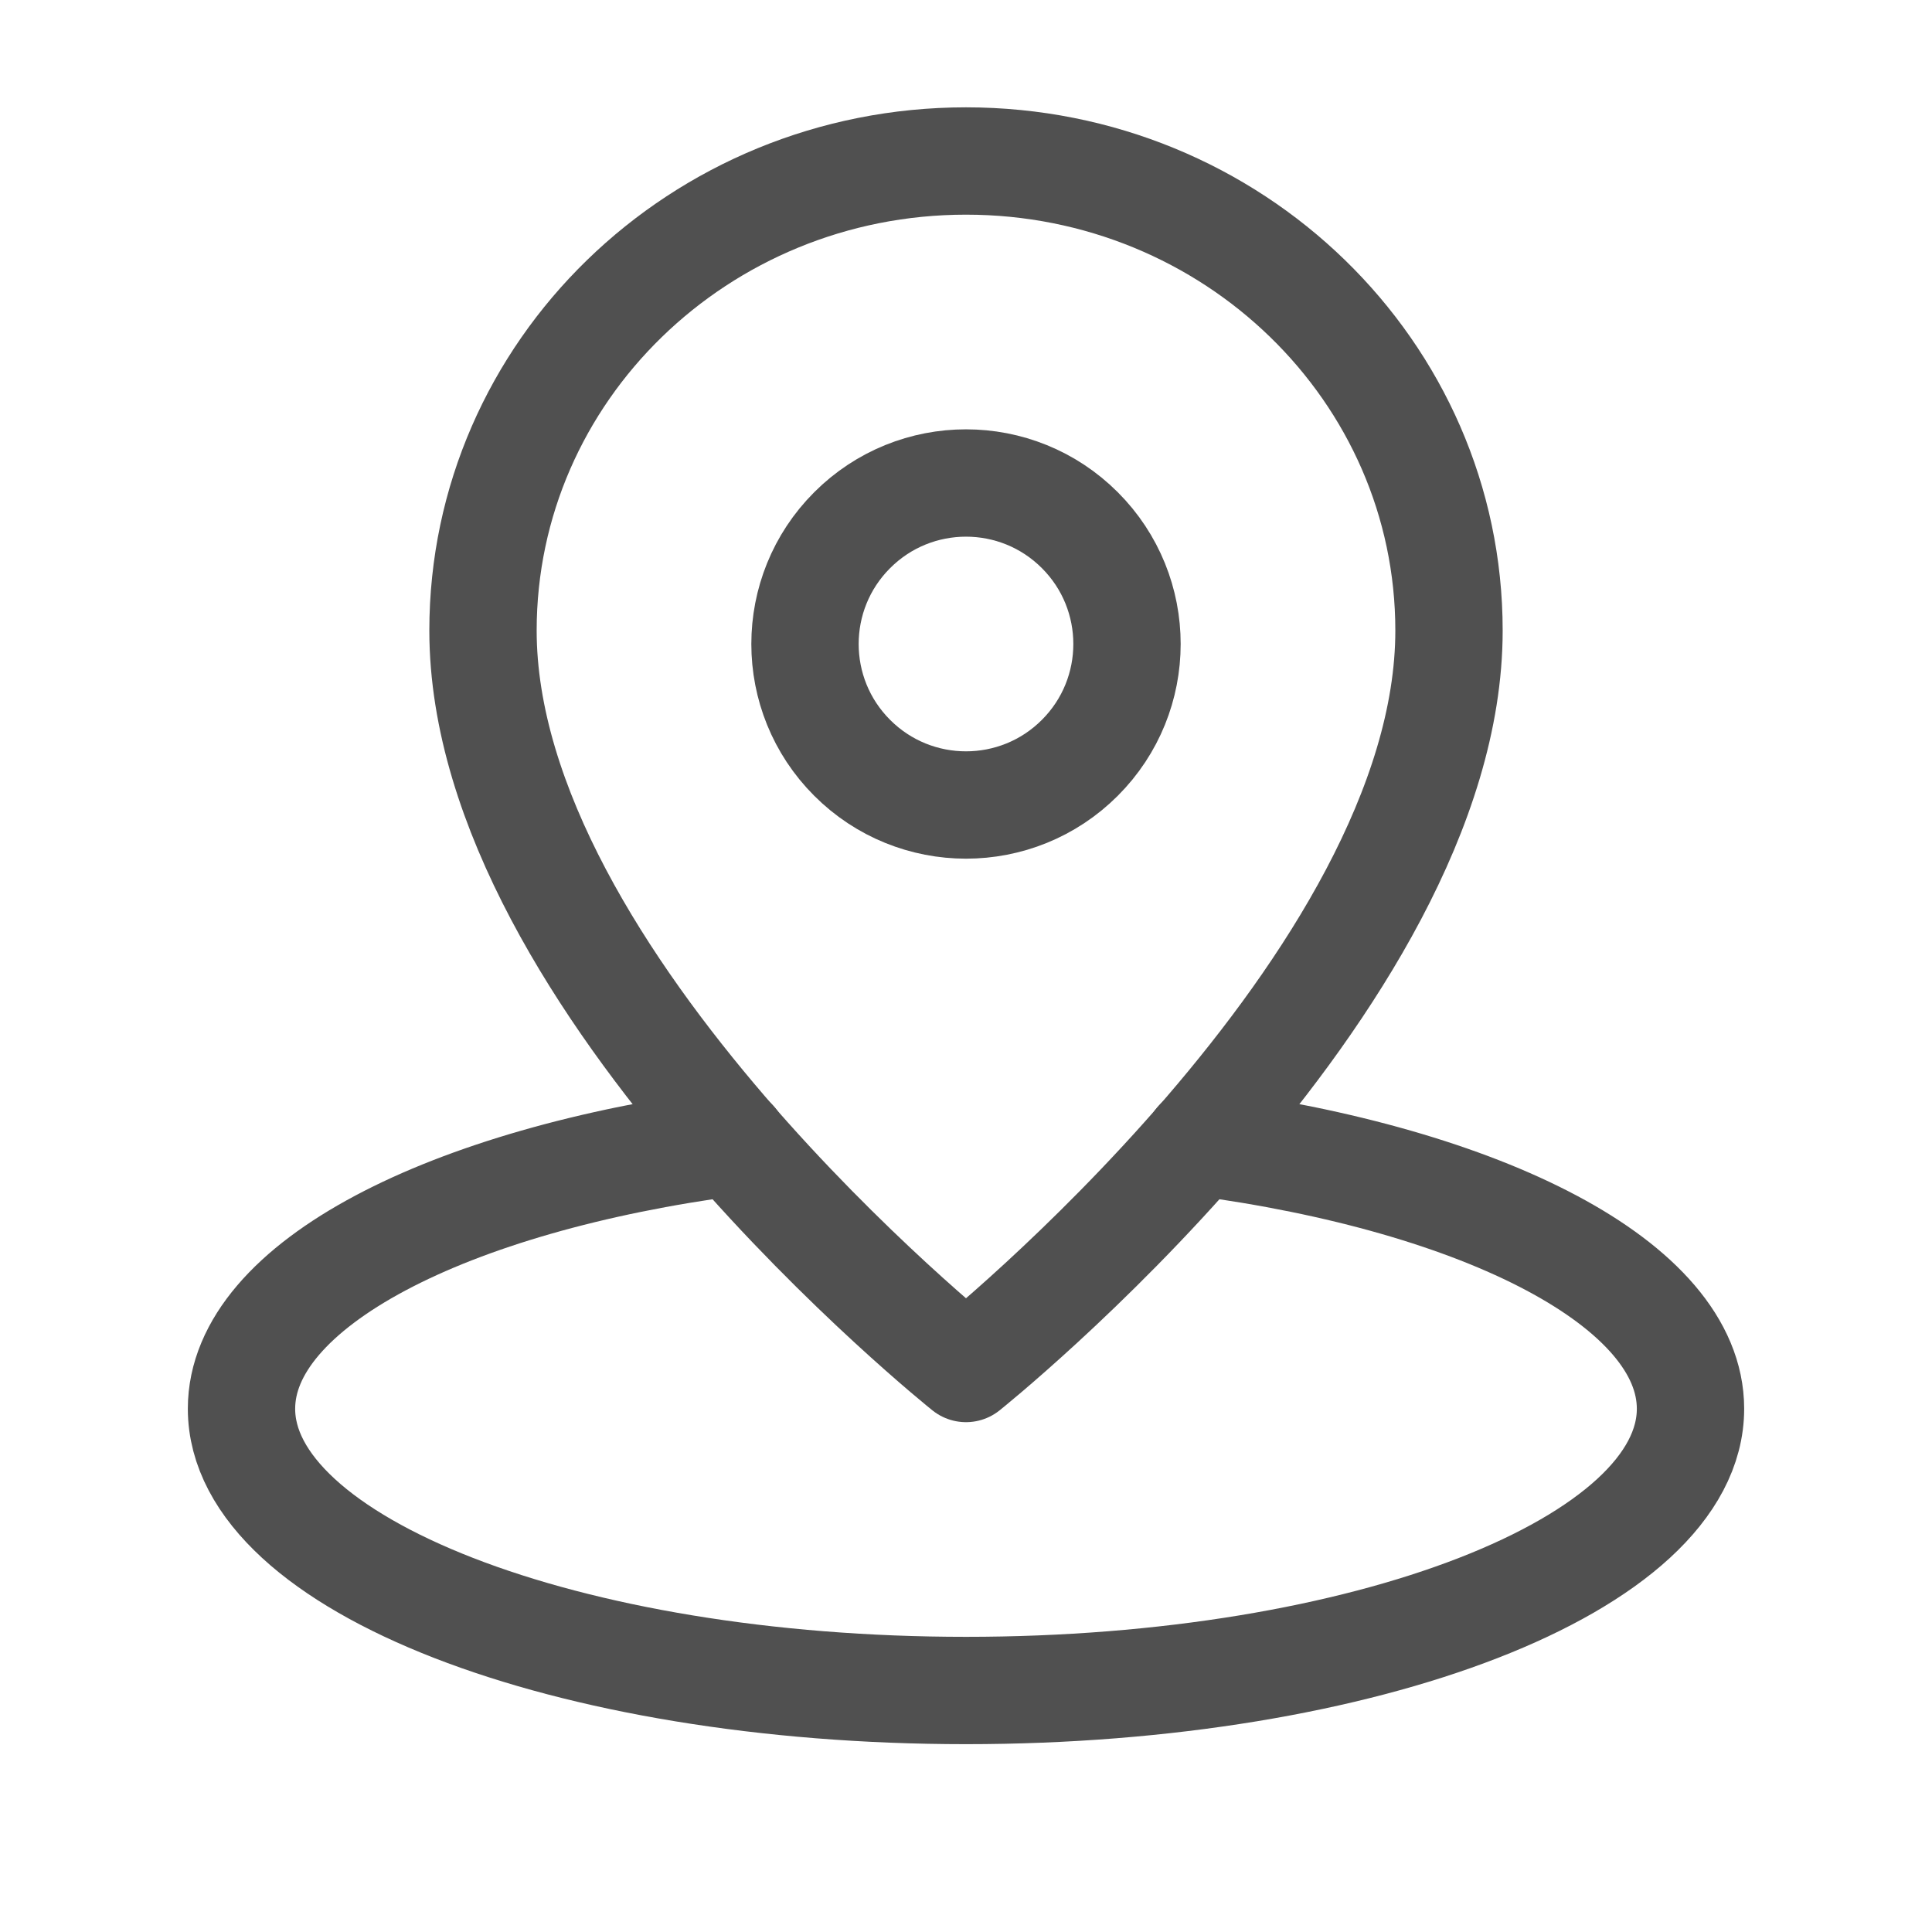
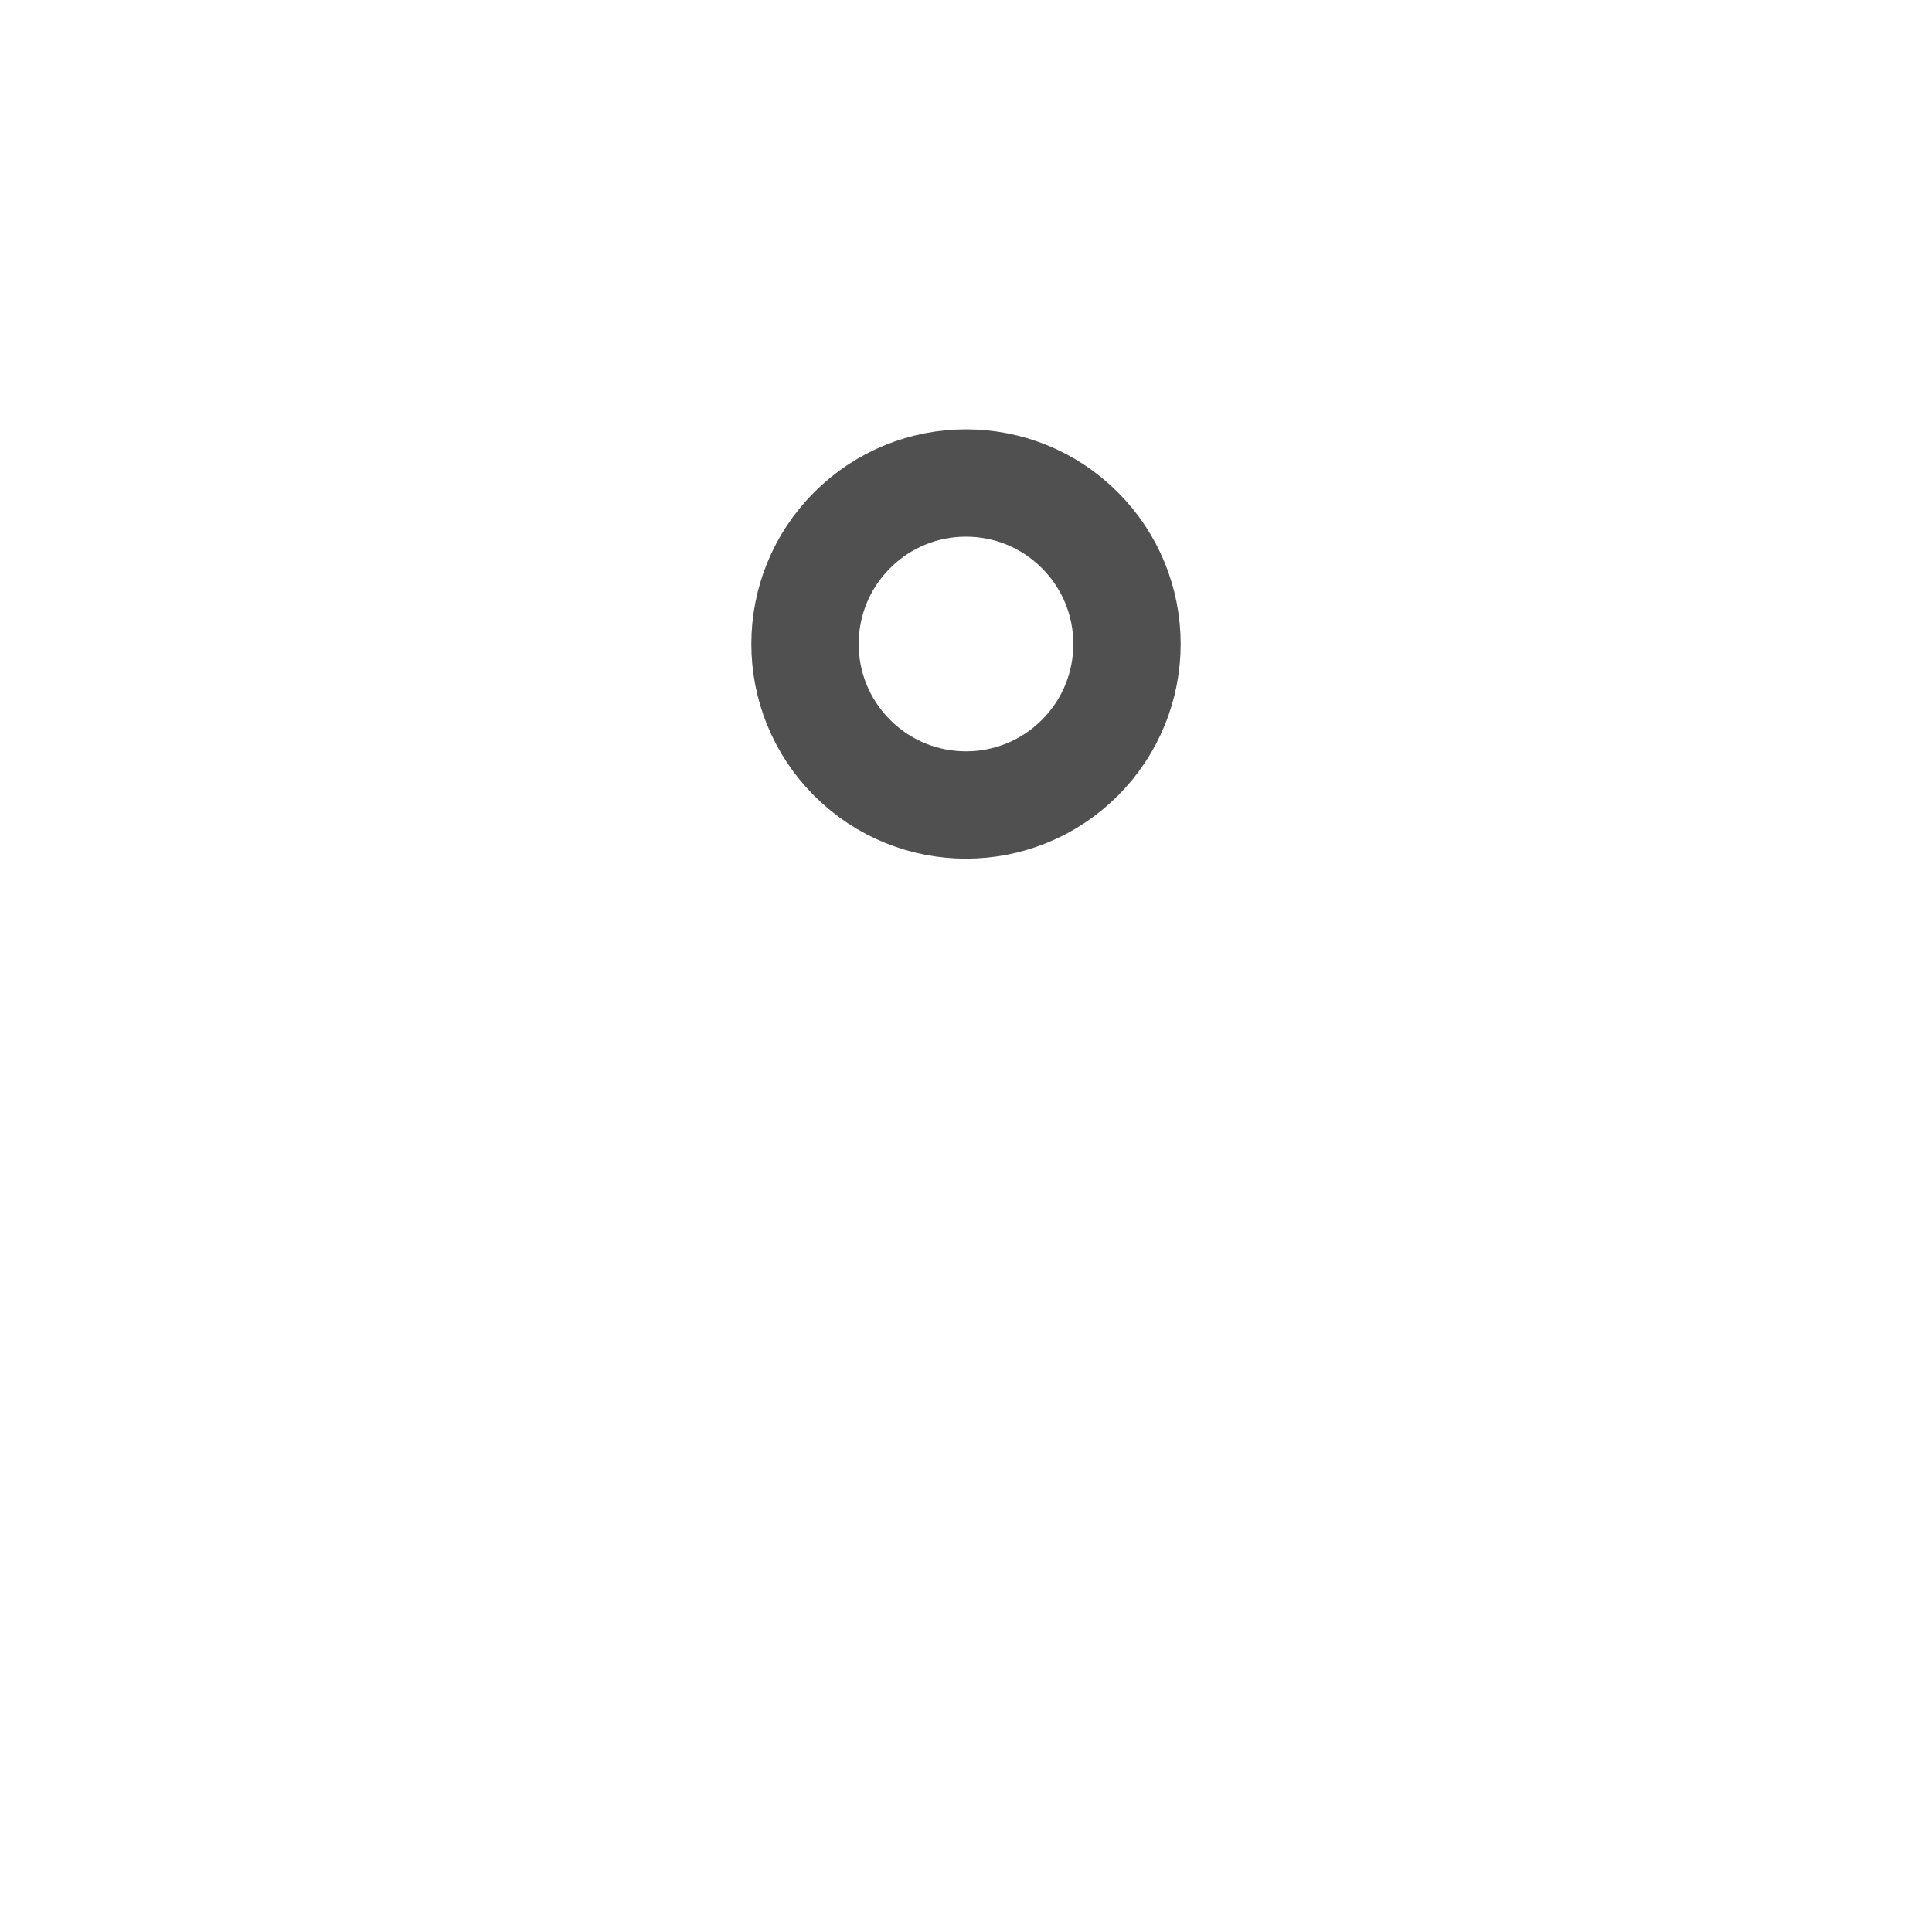
<svg xmlns="http://www.w3.org/2000/svg" width="36" height="36" viewBox="0 0 36 36" fill="none">
-   <path d="M13.674 21.28C8.343 21.983 4.5 23.94 4.5 26.25C4.5 29.149 10.543 31.5 18 31.5C25.456 31.5 31.5 29.149 31.5 26.25C31.5 23.94 27.657 21.983 22.326 21.28" stroke="#505050" stroke-width="2" stroke-linecap="round" stroke-linejoin="round" />
-   <path d="M27 11.749C27 6.918 22.971 3 18 3C13.029 3 9 6.918 9 11.749C9 18.312 18 25.5 18 25.5C18 25.5 27 18.312 27 11.749Z" stroke="#505050" stroke-width="2" stroke-linecap="round" stroke-linejoin="round" />
  <path d="M20.121 9.879C21.293 11.05 21.293 12.95 20.121 14.121C18.95 15.293 17.05 15.293 15.879 14.121C14.707 12.95 14.707 11.05 15.879 9.879C17.05 8.707 18.95 8.707 20.121 9.879" stroke="#505050" stroke-width="2" stroke-linecap="round" stroke-linejoin="round" />
</svg>